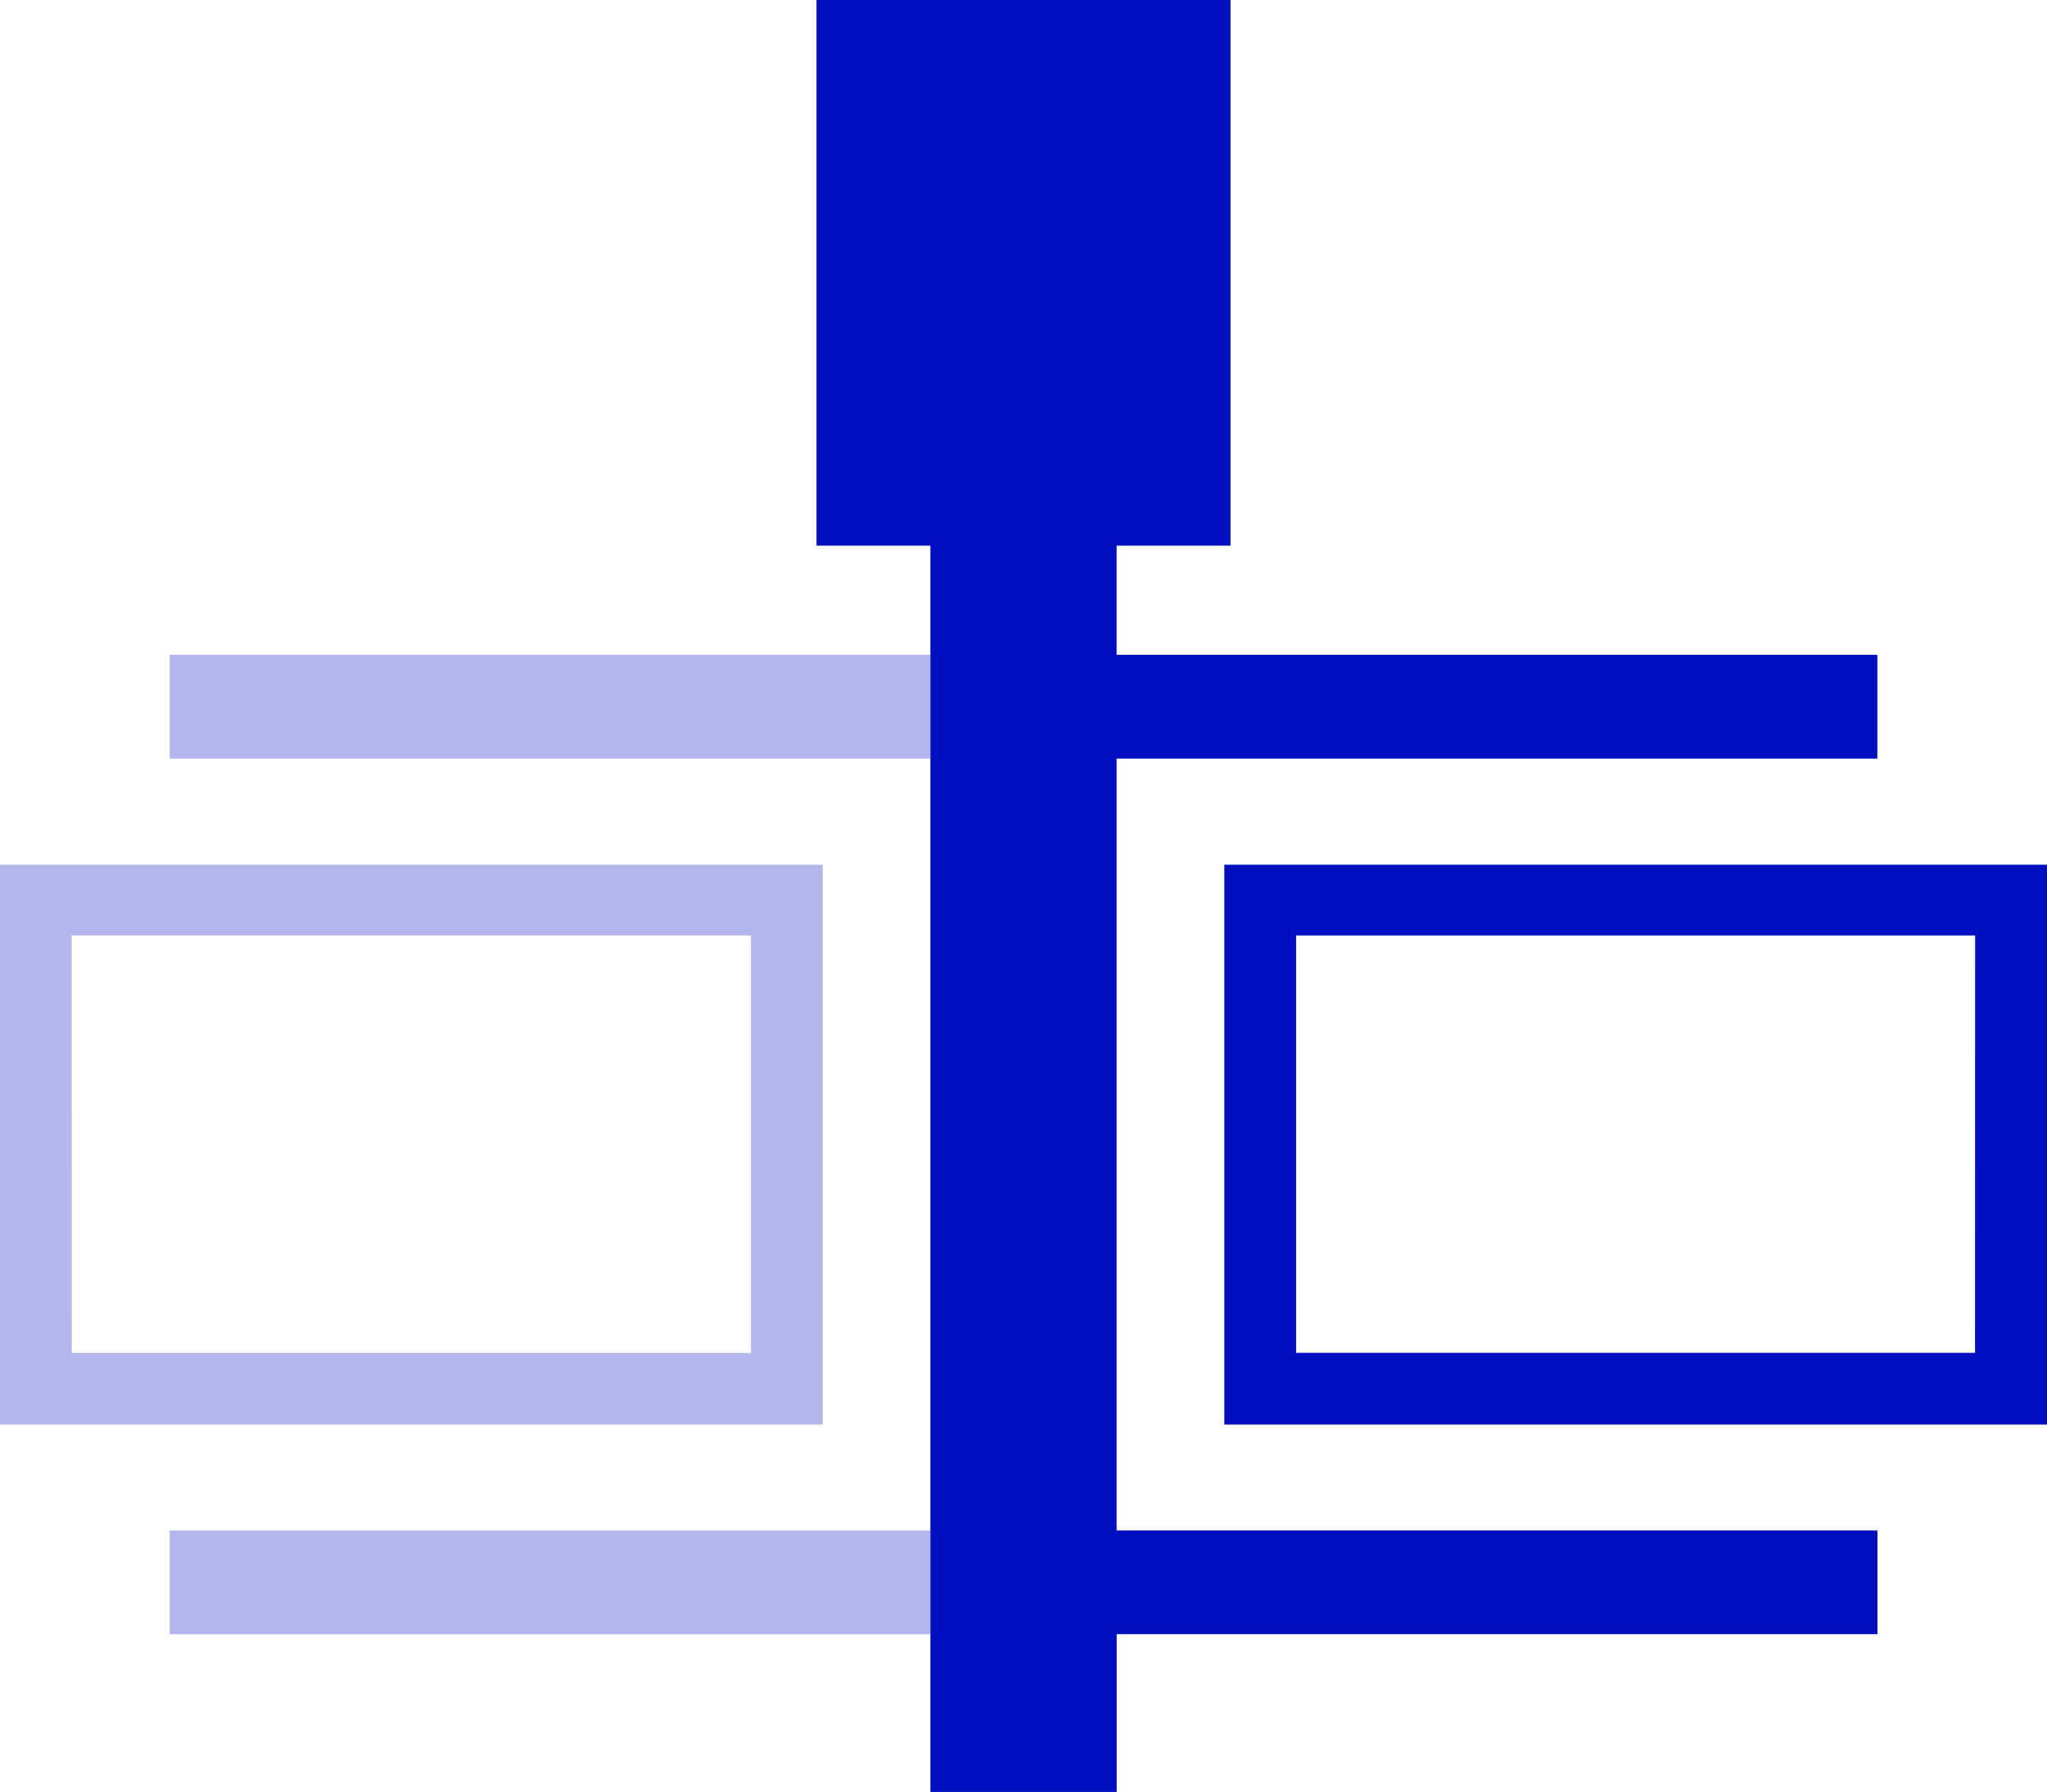
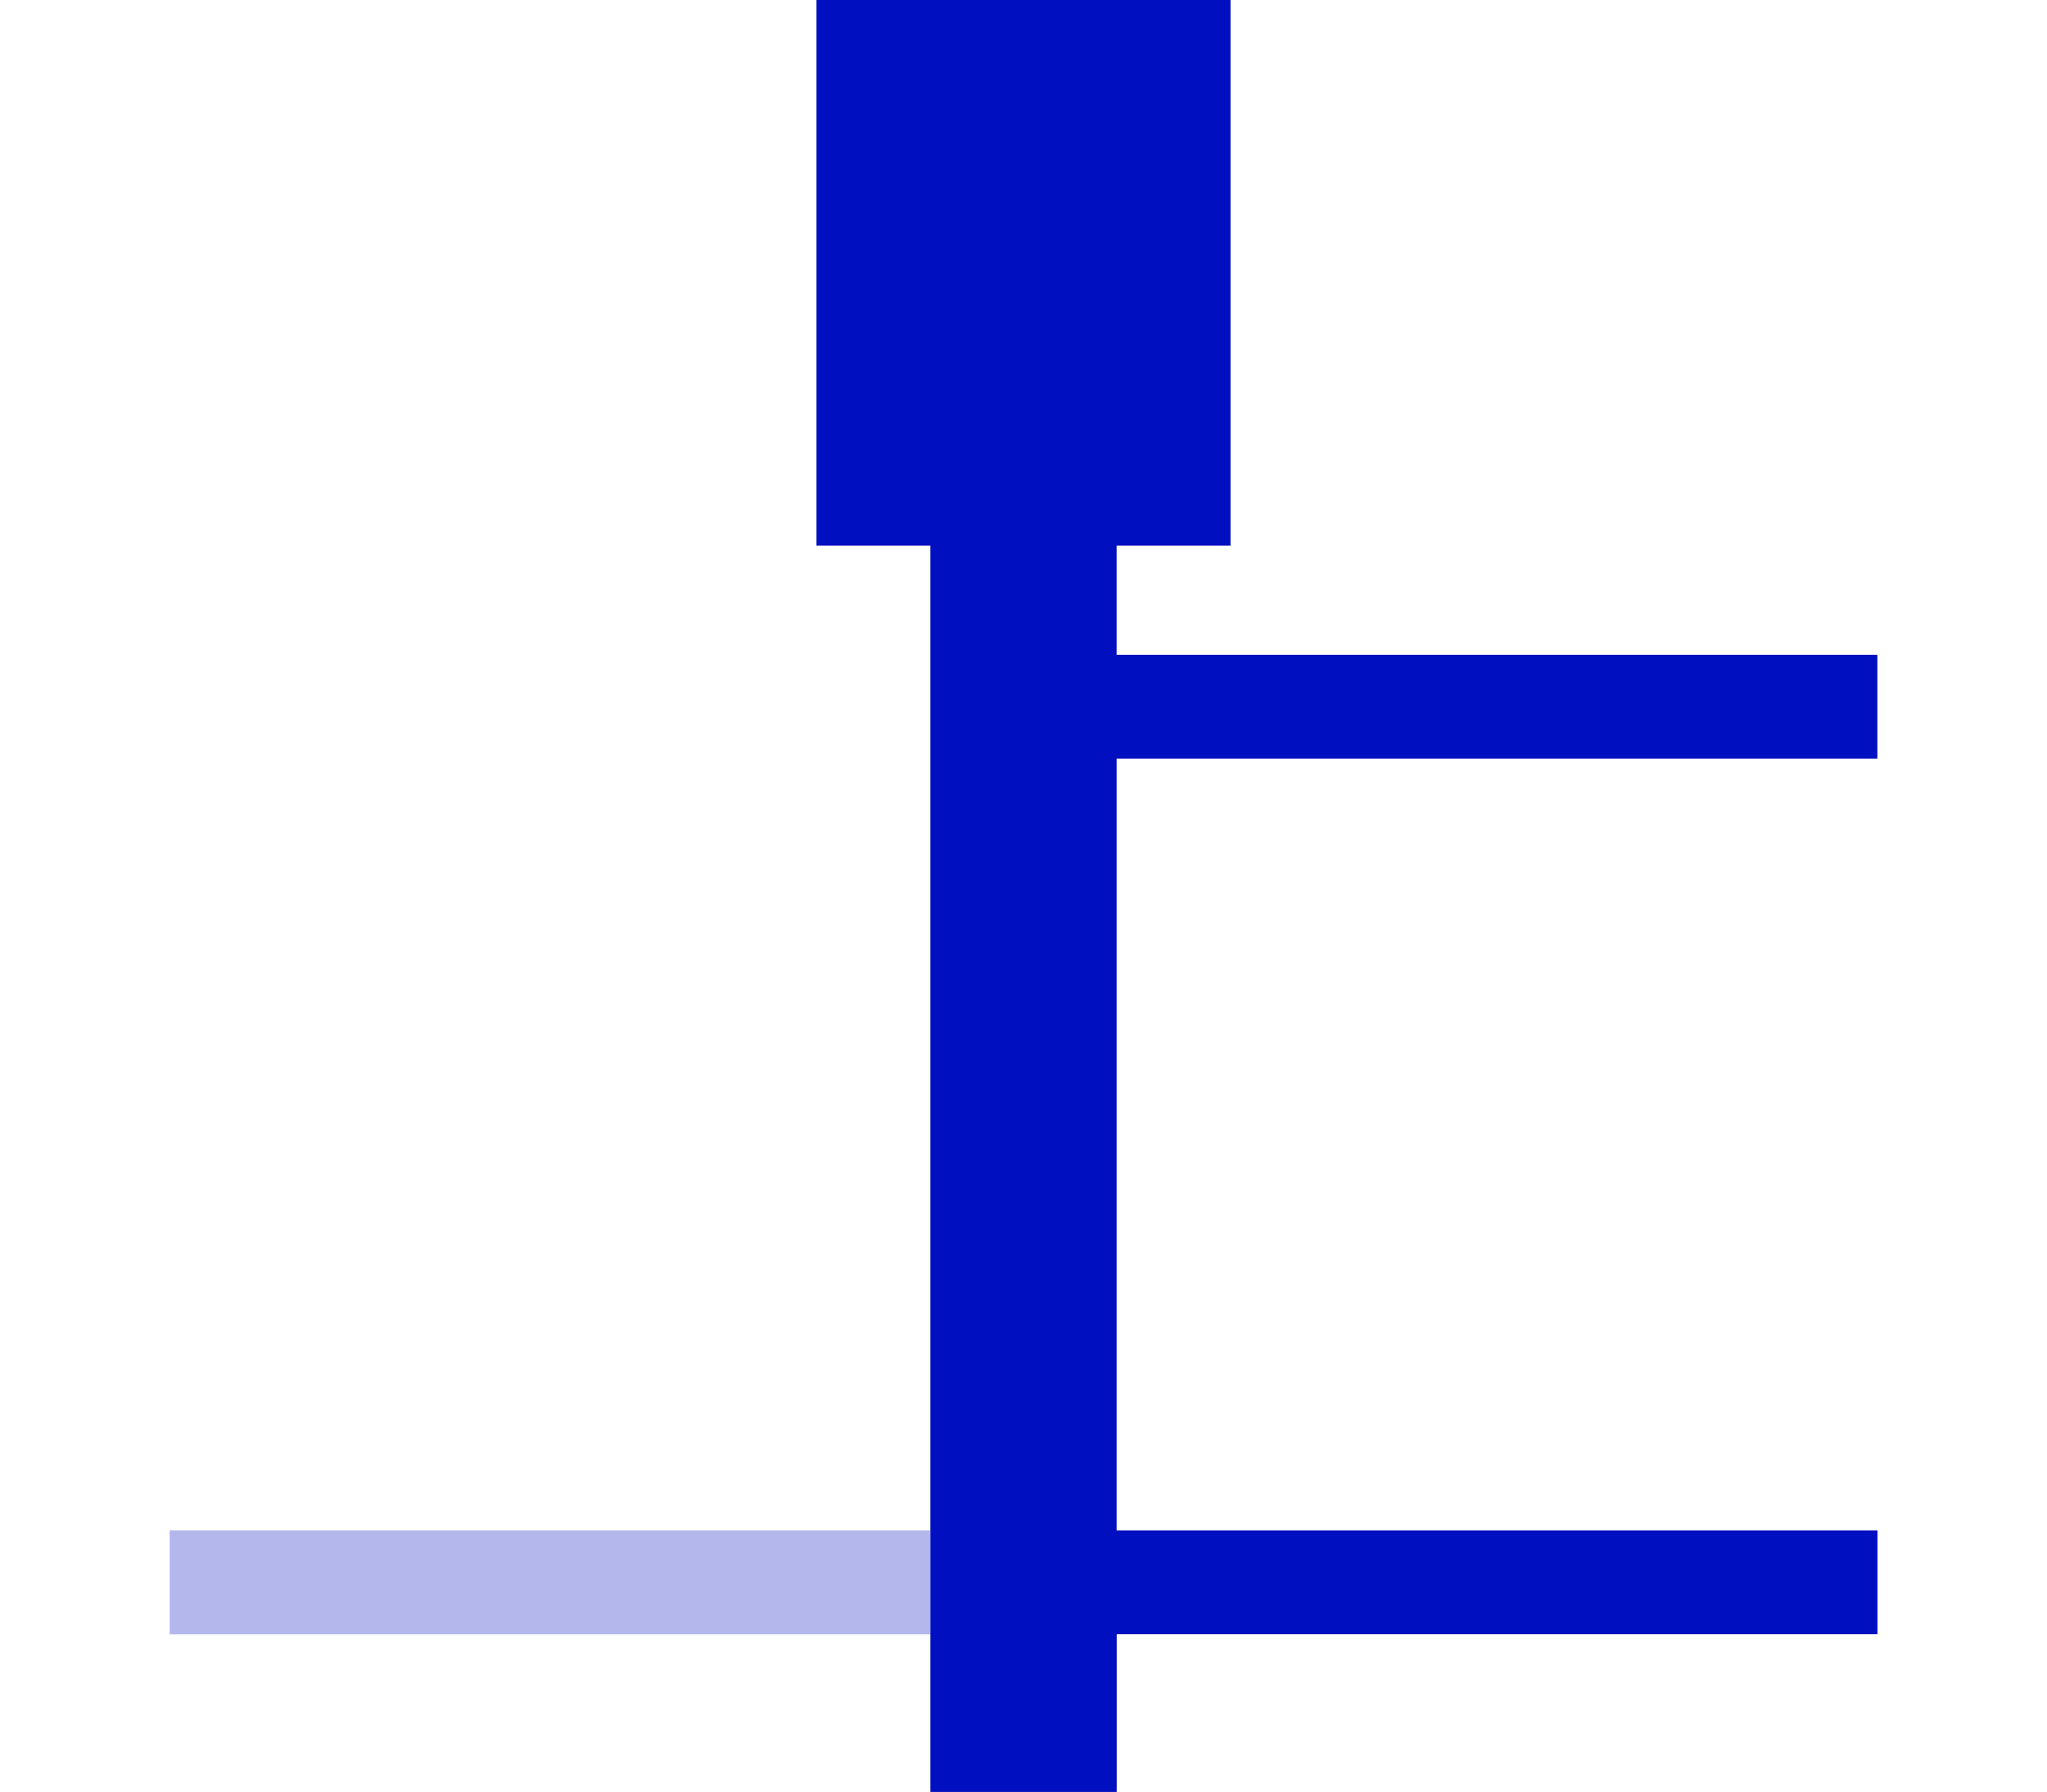
<svg xmlns="http://www.w3.org/2000/svg" viewBox="6681 -10171 22.842 20">
  <defs>
    <style>
      .cls-1, .cls-2 {
        fill: #000fbf;
      }

      .cls-1 {
        opacity: 0.3;
      }
    </style>
  </defs>
  <g id="turn" transform="translate(6681 -10171)">
    <g id="レイヤー_1" data-name="レイヤー 1">
-       <rect id="長方形_1678" data-name="長方形 1678" class="cls-1" width="1.159" height="8.489" transform="translate(10.382 7.308) rotate(90)" />
      <rect id="長方形_1679" data-name="長方形 1679" class="cls-1" width="1.159" height="8.489" transform="translate(10.382 17.081) rotate(90)" />
-       <path id="パス_1072" data-name="パス 1072" class="cls-1" d="M9.181,45.059H0V38.81H9.181Zm-8.38-.8H8.38V39.6H.8Z" transform="translate(0 -29.159)" />
      <path id="パス_1073" data-name="パス 1073" class="cls-2" d="M39.989,8.467h8.489V7.308H39.989V6.09H41.26V0H36.64V6.09h1.271V20h2.079V18.239h8.489V17.081H39.989Z" transform="translate(-27.529)" />
-       <path id="パス_1074" data-name="パス 1074" class="cls-2" d="M54.94,38.81v6.249h9.181V38.81Zm8.377,5.448H55.741V39.6h7.577Z" transform="translate(-41.278 -29.159)" />
    </g>
  </g>
</svg>